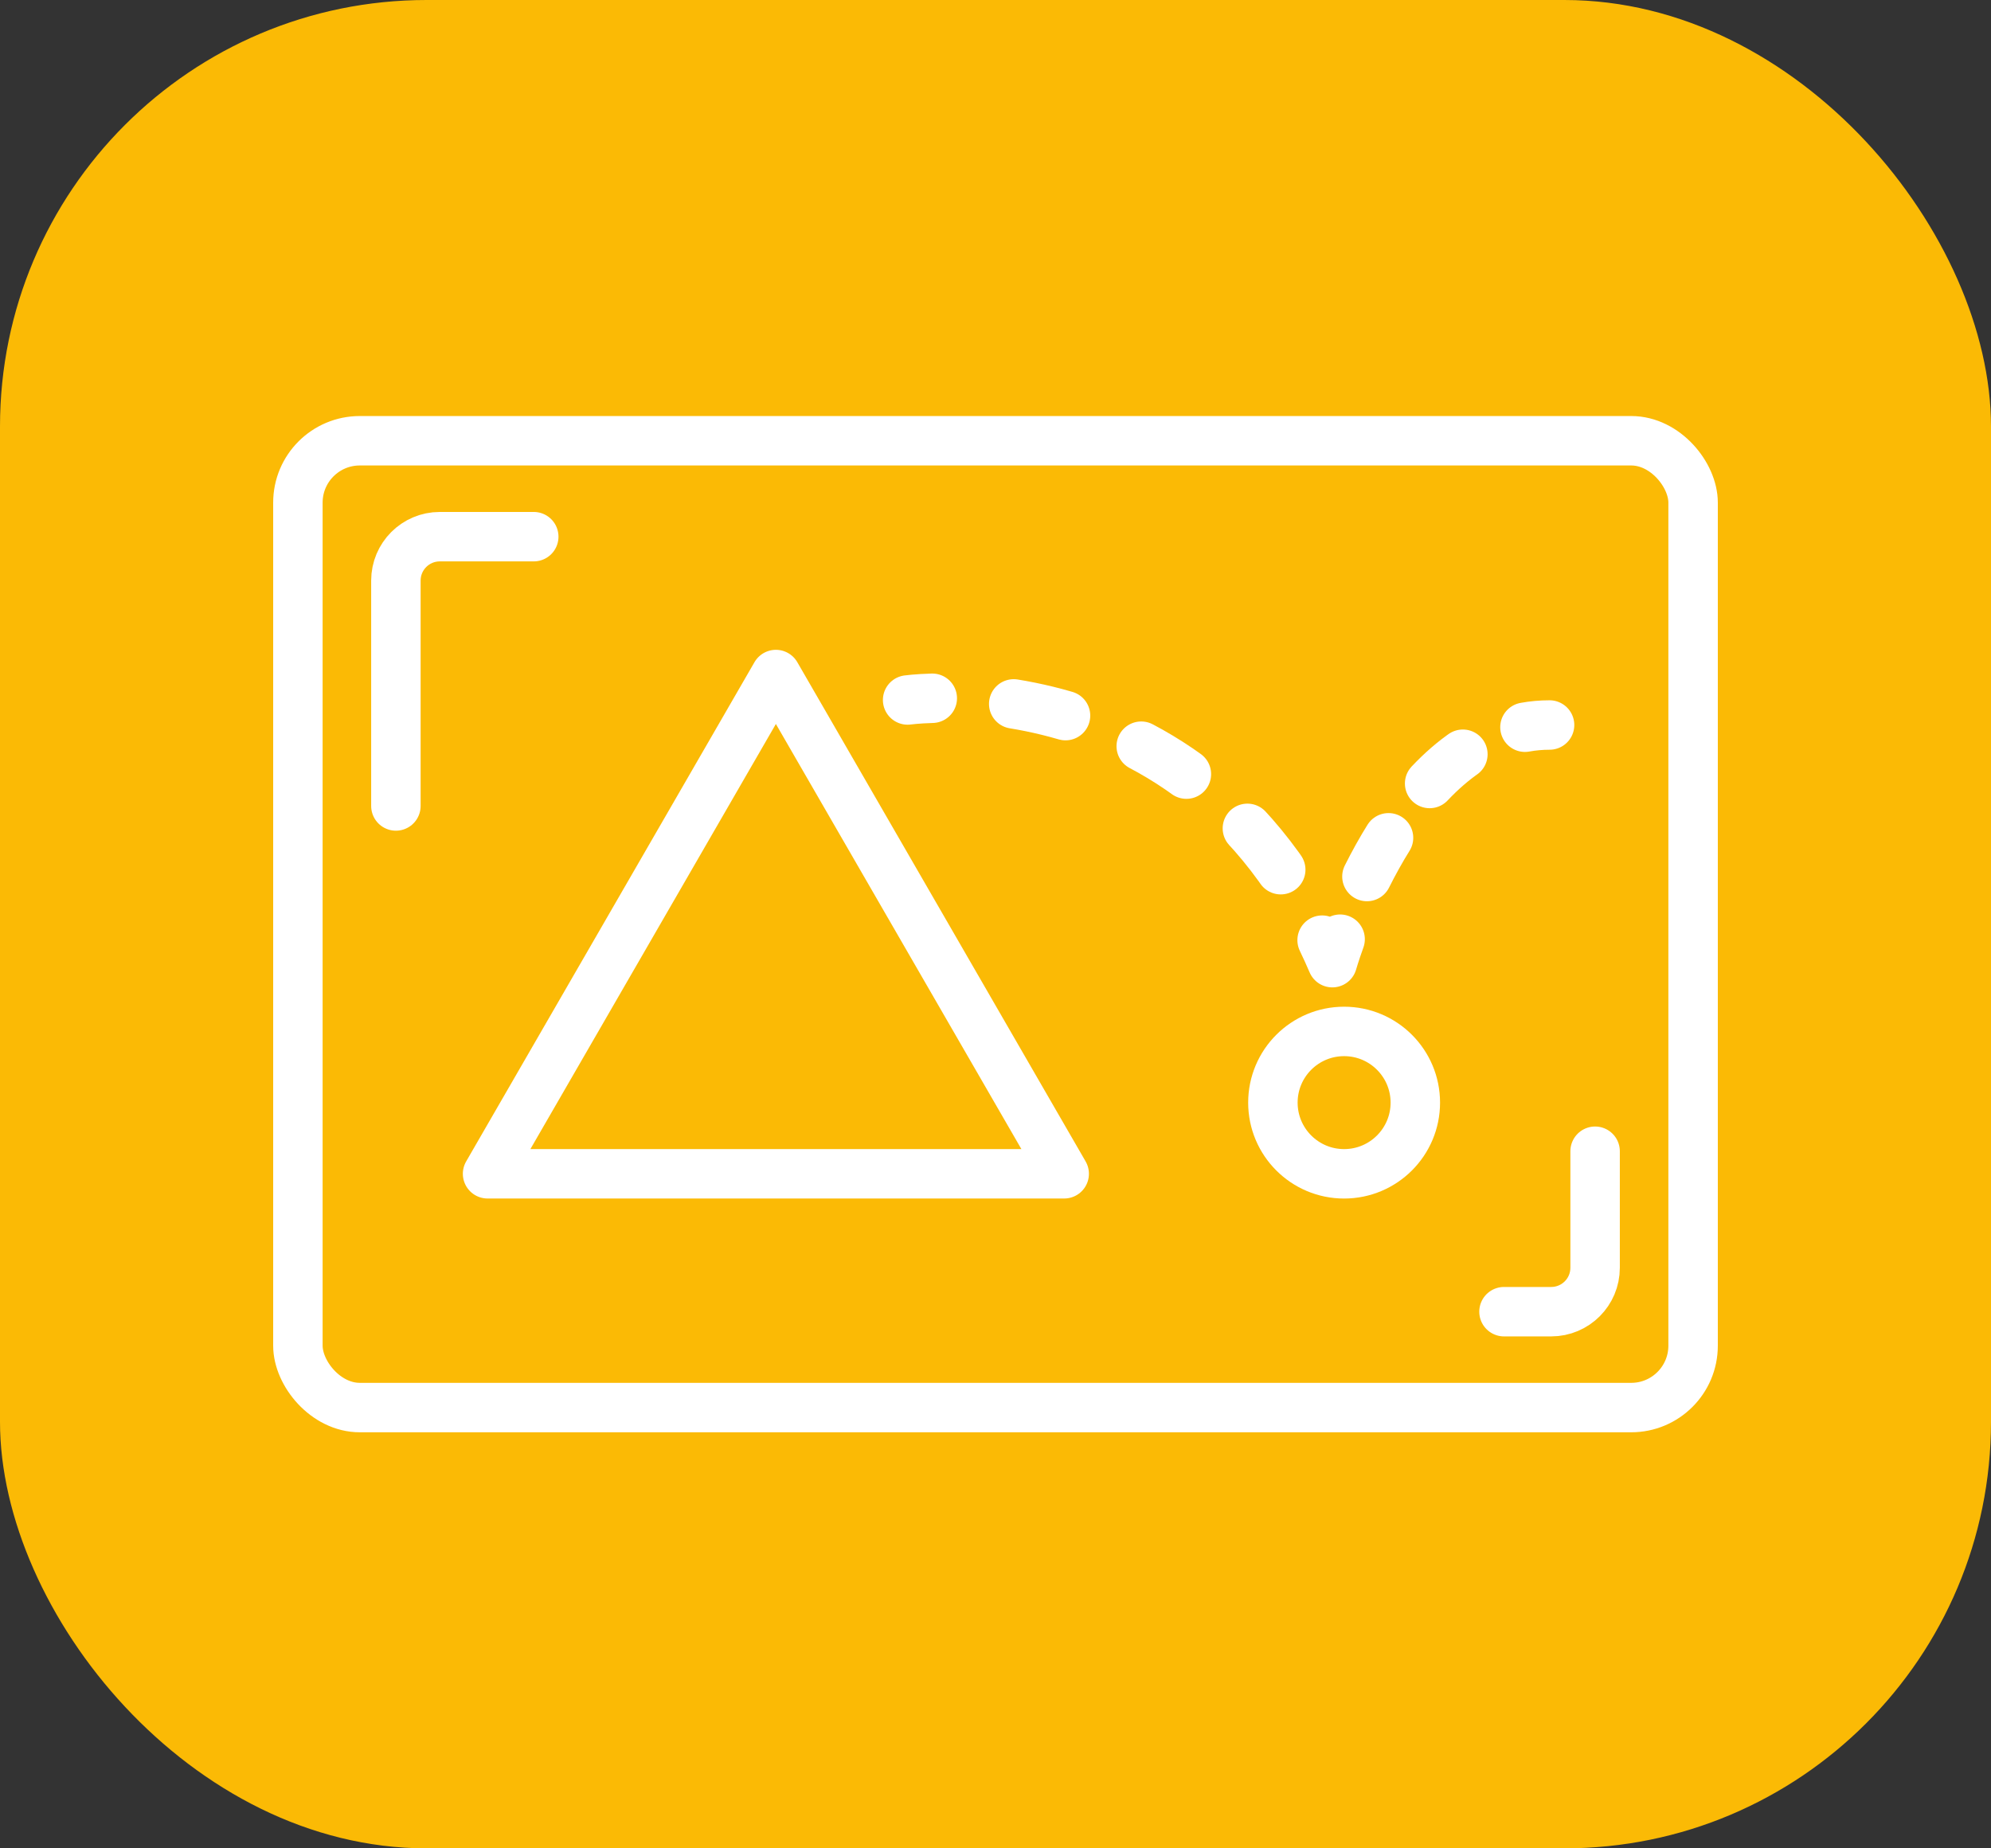
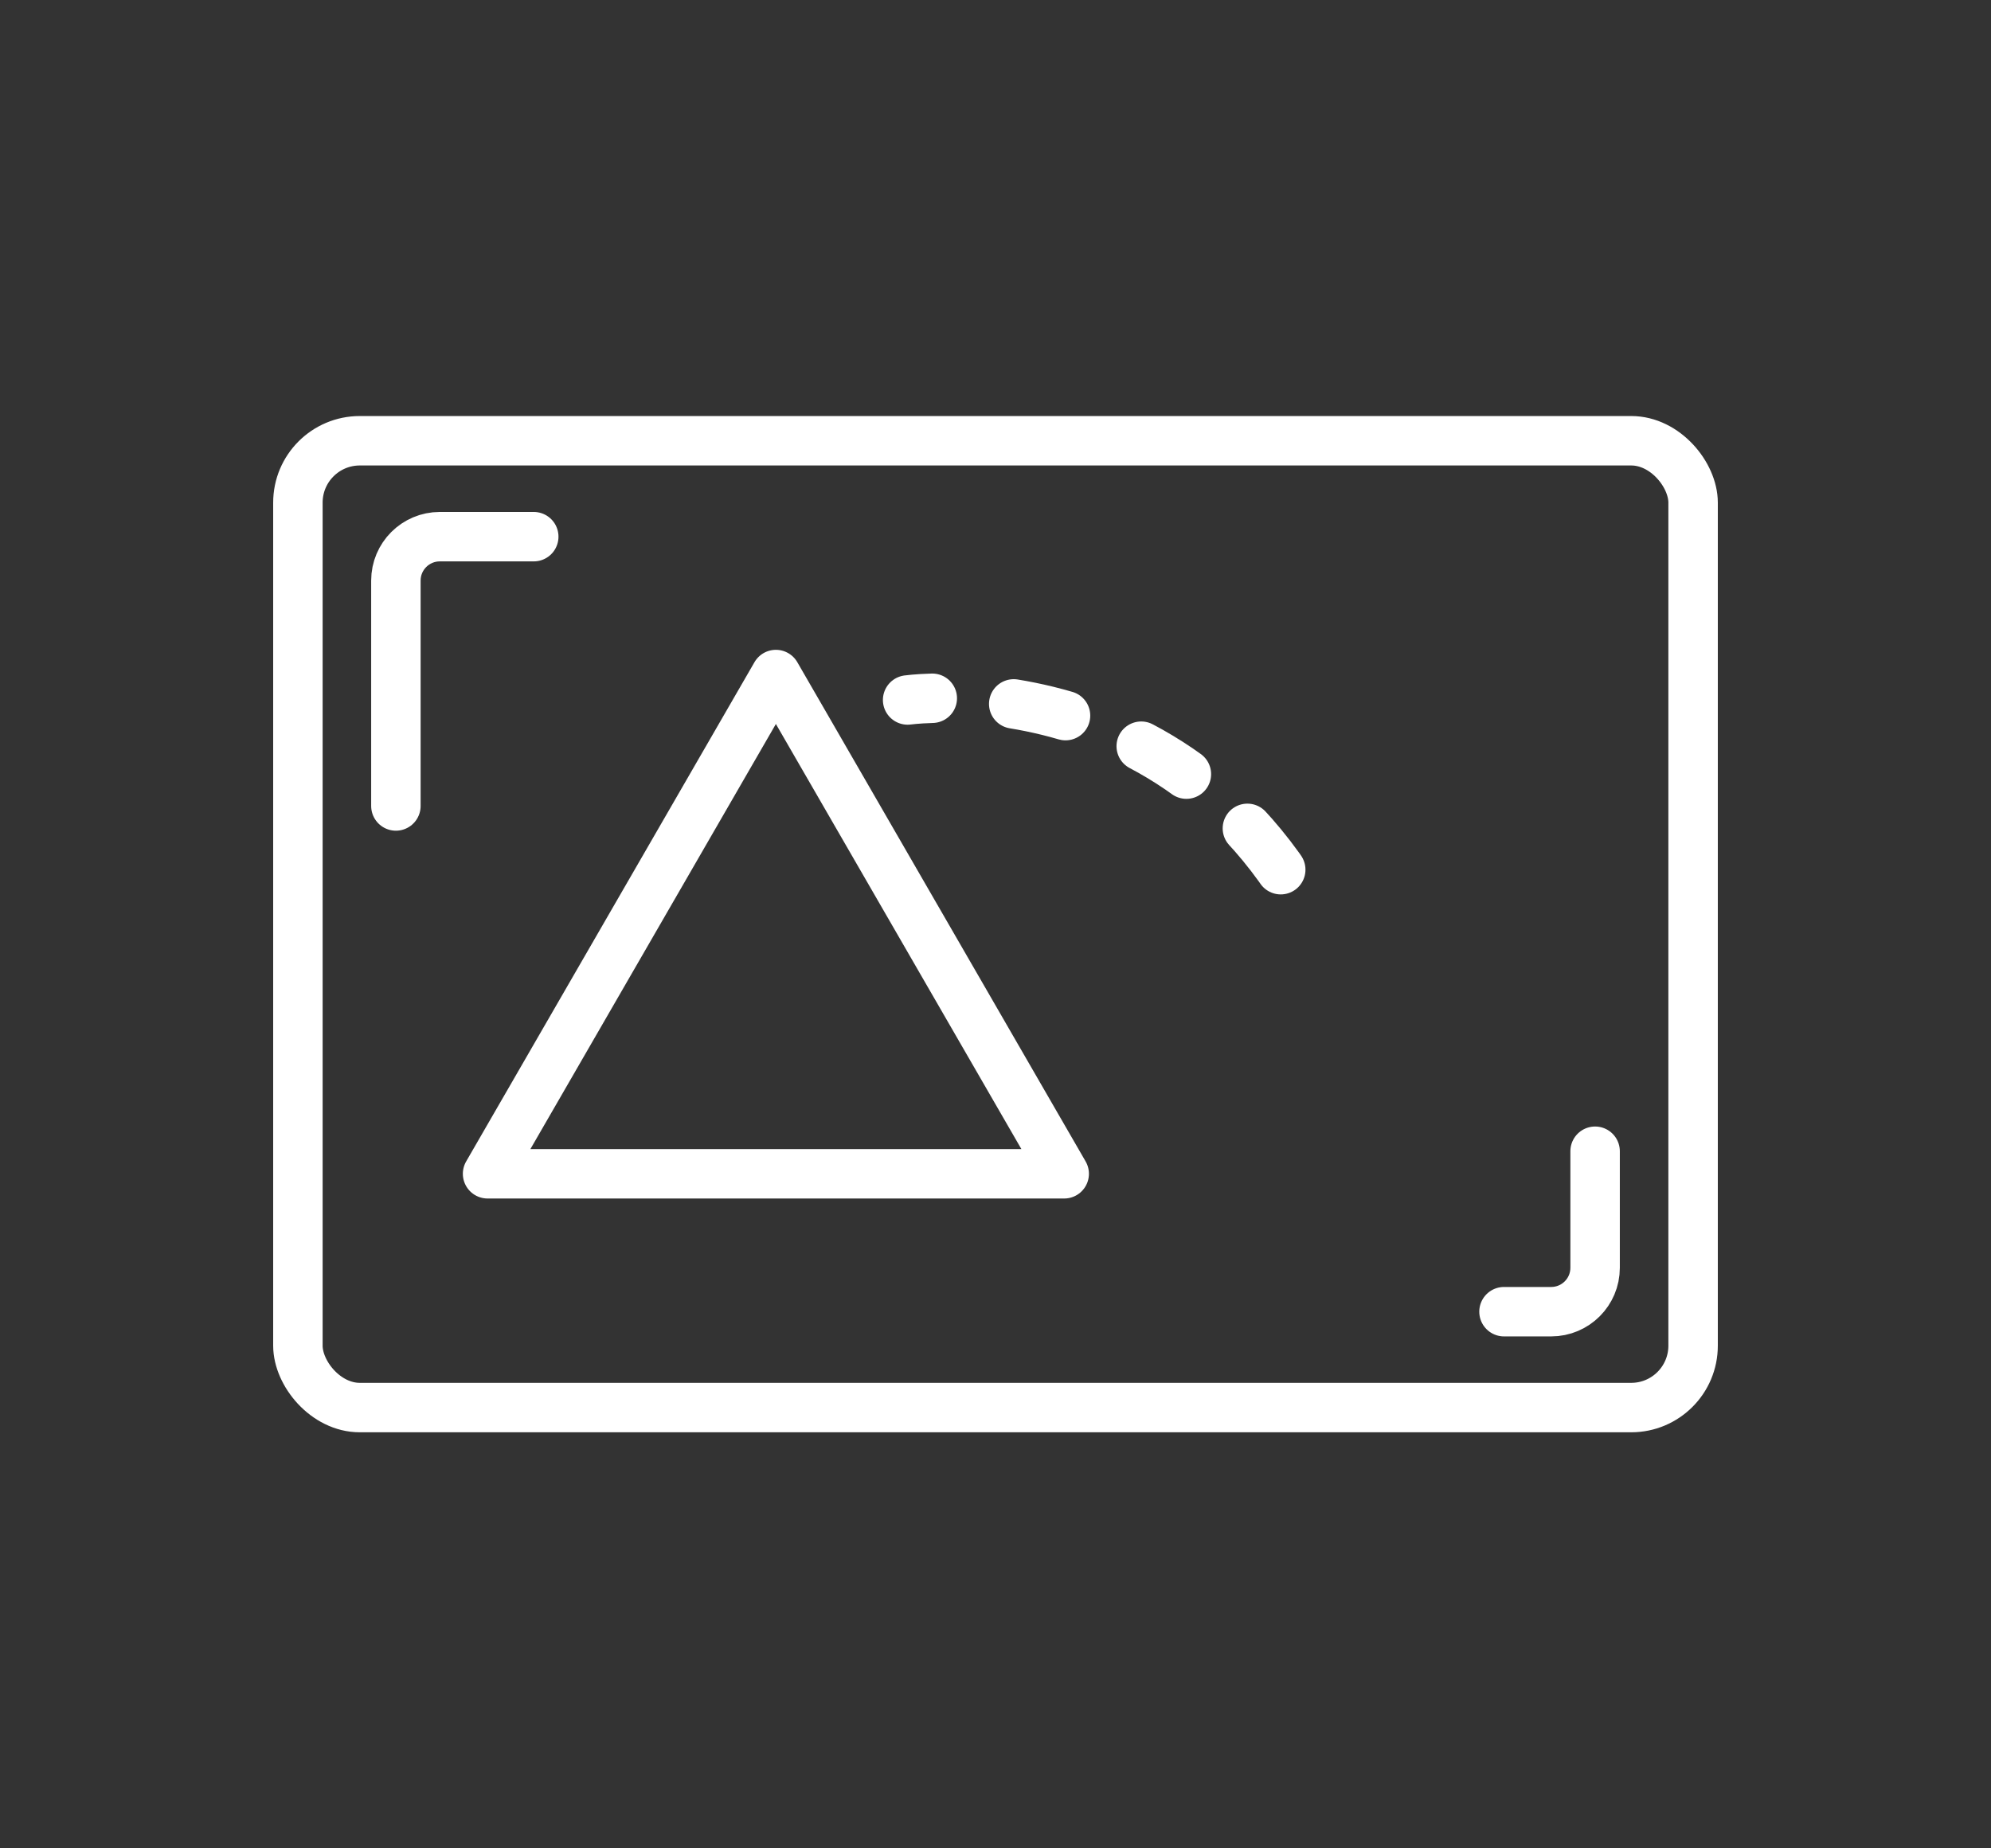
<svg xmlns="http://www.w3.org/2000/svg" id="Calque_2" data-name="Calque 2" viewBox="0 0 523.38 486">
  <rect x="0" y="0" width="523.38" height="486" fill="#333333" stroke="none" />
  <defs>
    <style> .cls-1 { stroke-dasharray: 0 0 11.66 17.94; } .cls-1, .cls-2, .cls-3 { fill: none; stroke: #fff; stroke-linecap: round; stroke-linejoin: round; stroke-width: 13px; } .cls-3 { stroke-dasharray: 0 0 13.97 21.5; } .cls-4 { fill: #fbba05; stroke-width: 0px; } </style>
  </defs>
  <g id="Layer_1" data-name="Layer 1">
    <g>
-       <rect id="Rectangle_24" data-name="Rectangle 24" class="cls-4" y="0" width="523.38" height="486" rx="112.15" ry="112.15" />
      <g>
        <rect class="cls-2" x="78.31" y="115.89" width="366.76" height="254.21" rx="16.27" ry="16.27" />
        <g>
          <polygon class="cls-2" points="203.96 177.36 128.17 308.63 279.75 308.63 203.96 177.36" />
-           <circle class="cls-2" cx="353.33" cy="289.92" r="18.72" />
          <g>
            <path class="cls-2" d="m238.59,184.05s2.38-.33,6.48-.45" />
            <path class="cls-3" d="m266.48,185.08c22.75,3.72,54.53,15.85,76.02,52.62" />
-             <path class="cls-2" d="m347.55,247.2c.92,1.92,1.82,3.89,2.69,5.92,0,0,.67-2.36,2.04-6.17" />
-             <path class="cls-1" d="m359.33,230.47c6.87-13.73,17.75-29.87,32.99-36.62" />
-             <path class="cls-2" d="m400.87,191.21c2.09-.38,4.24-.58,6.47-.58" />
          </g>
        </g>
        <path class="cls-2" d="m104.07,211.92v-59.27c0-6.37,5.17-11.54,11.54-11.54h24.7" />
        <path class="cls-2" d="m419.31,302.7v30.65c0,6.37-5.17,11.54-11.54,11.54h-12.41" />
      </g>
    </g>
  </g>
</svg>